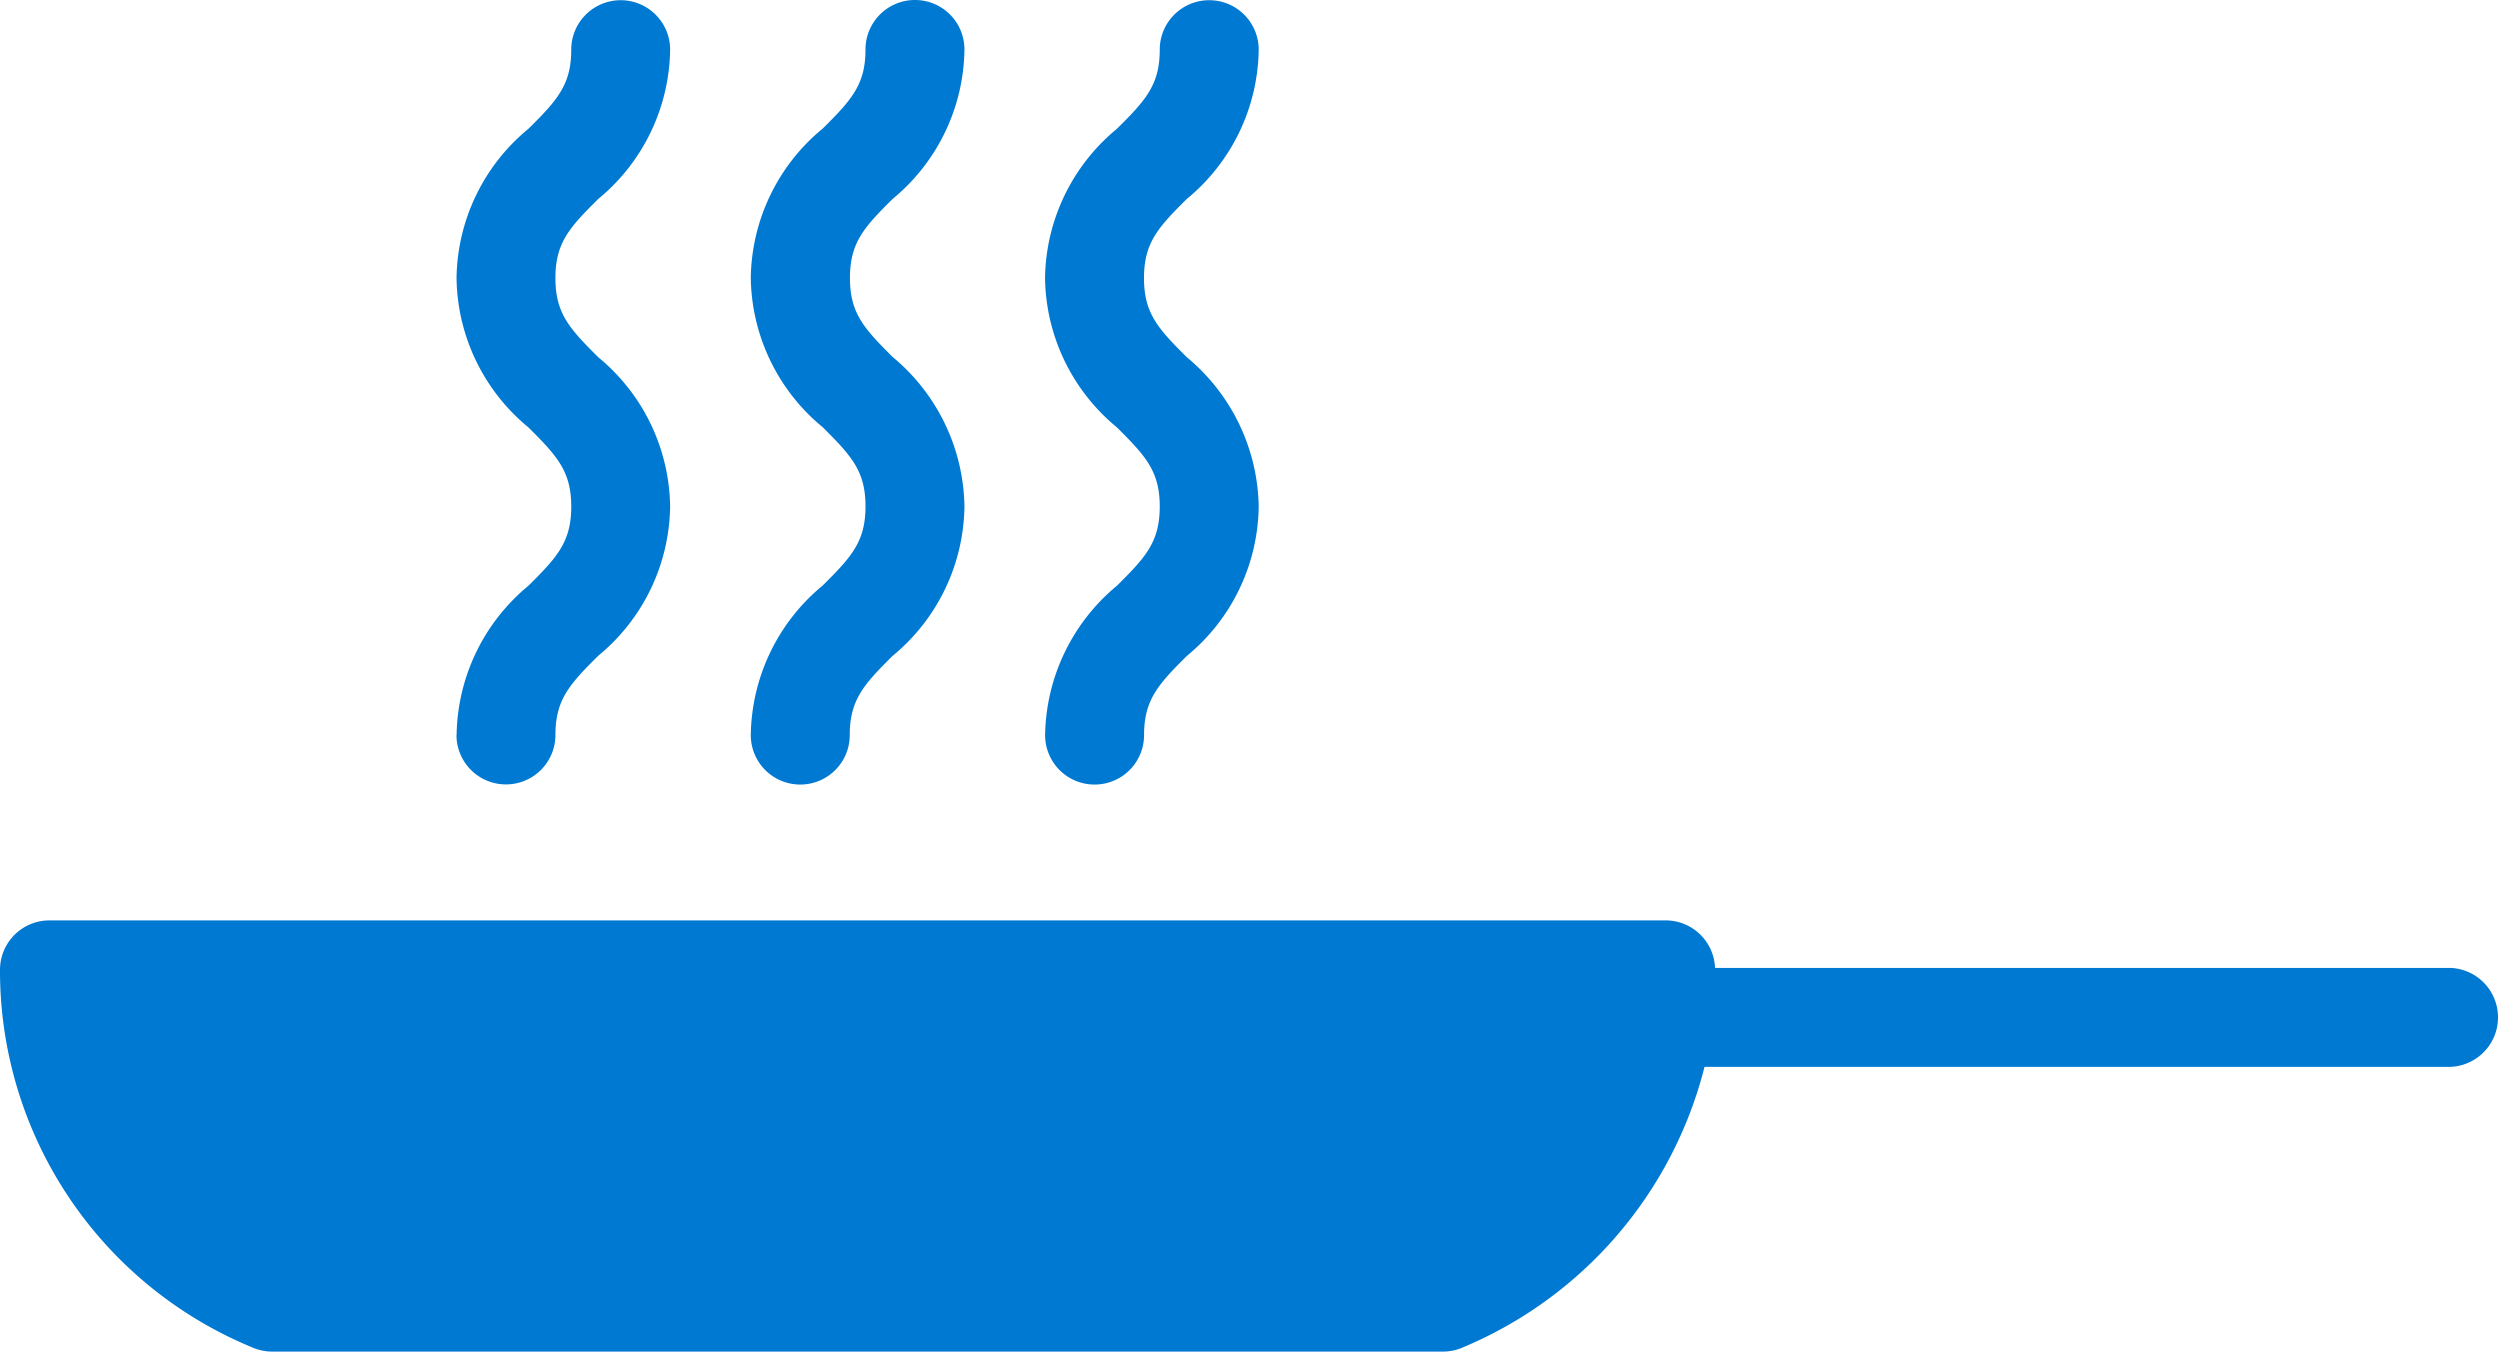
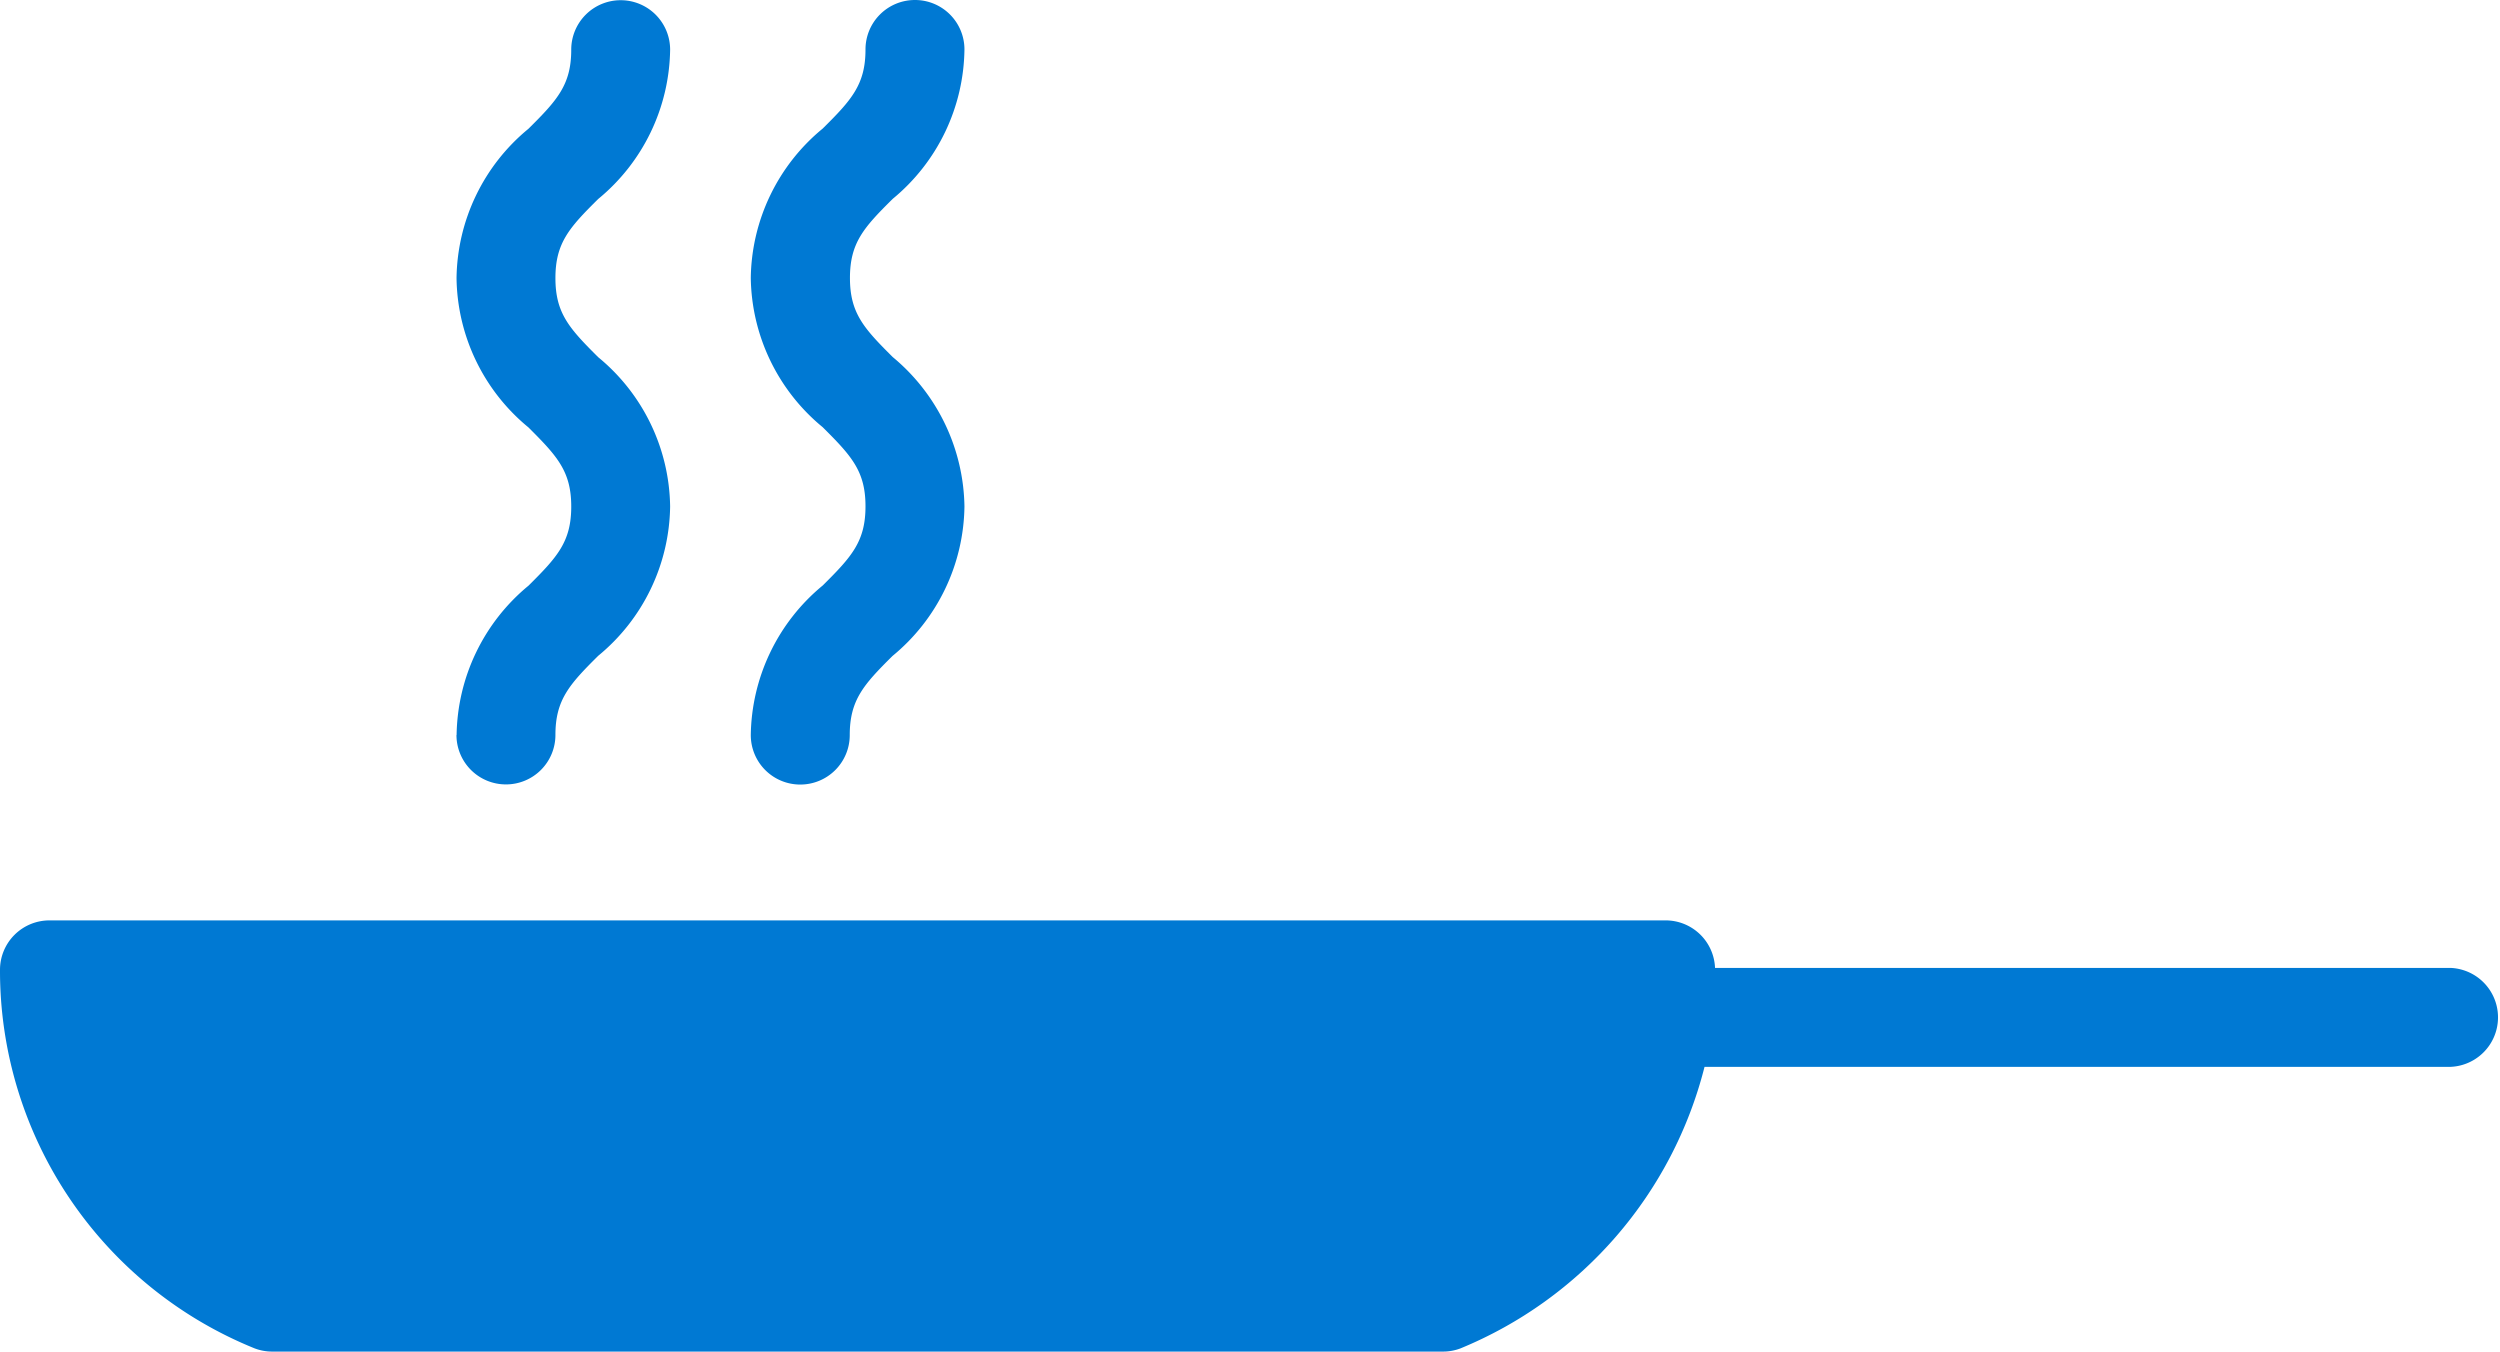
<svg xmlns="http://www.w3.org/2000/svg" width="36.202" height="19.573" viewBox="0 0 36.202 19.573">
  <g id="Group_2934" data-name="Group 2934" transform="translate(-1152.798 -914.709)">
    <g id="Group_2933" data-name="Group 2933" transform="translate(1152.798 914.709)">
      <path id="Path_11659" data-name="Path 11659" d="M125.806-.457a.716.716,0,0,0,.717.716.716.716,0,0,0,.716-.716c0-.507.2-.73.619-1.146A2.847,2.847,0,0,0,128.9-3.765a2.845,2.845,0,0,0-1.041-2.162c-.419-.417-.62-.637-.62-1.146s.2-.73.62-1.146a2.847,2.847,0,0,0,1.041-2.162.716.716,0,0,0-.716-.716.716.716,0,0,0-.716.716c0,.507-.2.73-.62,1.146a2.846,2.846,0,0,0-1.041,2.162,2.845,2.845,0,0,0,1.041,2.162c.418.417.62.637.62,1.146s-.2.73-.619,1.146a2.855,2.855,0,0,0-1.041,2.162Zm0,0" transform="translate(-119.196 11.1)" fill="#0079d3" />
      <path id="Path_11660" data-name="Path 11660" d="M207.906-.5a.716.716,0,0,0,.716.716.716.716,0,0,0,.717-.716c0-.507.2-.73.619-1.146A2.848,2.848,0,0,0,211-3.81a2.865,2.865,0,0,0-1.038-2.164c-.419-.417-.62-.637-.62-1.146s.2-.73.62-1.146A2.847,2.847,0,0,0,211-10.429a.716.716,0,0,0-.717-.716.716.716,0,0,0-.716.716c0,.507-.2.73-.62,1.146a2.848,2.848,0,0,0-1.041,2.162,2.848,2.848,0,0,0,1.041,2.162c.419.417.62.637.62,1.146s-.2.73-.619,1.146A2.857,2.857,0,0,0,207.906-.5Zm0,0" transform="translate(-197.034 11.145)" fill="#0079d3" />
-       <path id="Path_11661" data-name="Path 11661" d="M289.985-.5a.716.716,0,0,0,.716.716.716.716,0,0,0,.717-.716c0-.507.2-.73.619-1.146a2.847,2.847,0,0,0,1.041-2.162,2.867,2.867,0,0,0-1.041-2.164c-.419-.417-.62-.637-.62-1.146s.2-.73.62-1.146a2.846,2.846,0,0,0,1.041-2.162.716.716,0,0,0-.717-.716.716.716,0,0,0-.716.716c0,.507-.2.73-.62,1.146a2.848,2.848,0,0,0-1.041,2.162,2.848,2.848,0,0,0,1.041,2.162c.419.417.62.637.62,1.146s-.2.73-.619,1.146A2.864,2.864,0,0,0,289.985-.5Zm0,0" transform="translate(-274.851 11.145)" fill="#0079d3" />
      <path id="Path_11662" data-name="Path 11662" d="M33.988,246.258H23.339a.716.716,0,0,0-.716-.688H-.78a.716.716,0,0,0-.716.716,5.9,5.9,0,0,0,3.691,5.483.717.717,0,0,0,.25.045H19.4a.717.717,0,0,0,.25-.045,6,6,0,0,0,3.537-4.078h10.8a.717.717,0,0,0,0-1.433Zm0,0" transform="translate(1.496 -232.242)" fill="#0079d3" />
    </g>
  </g>
</svg>